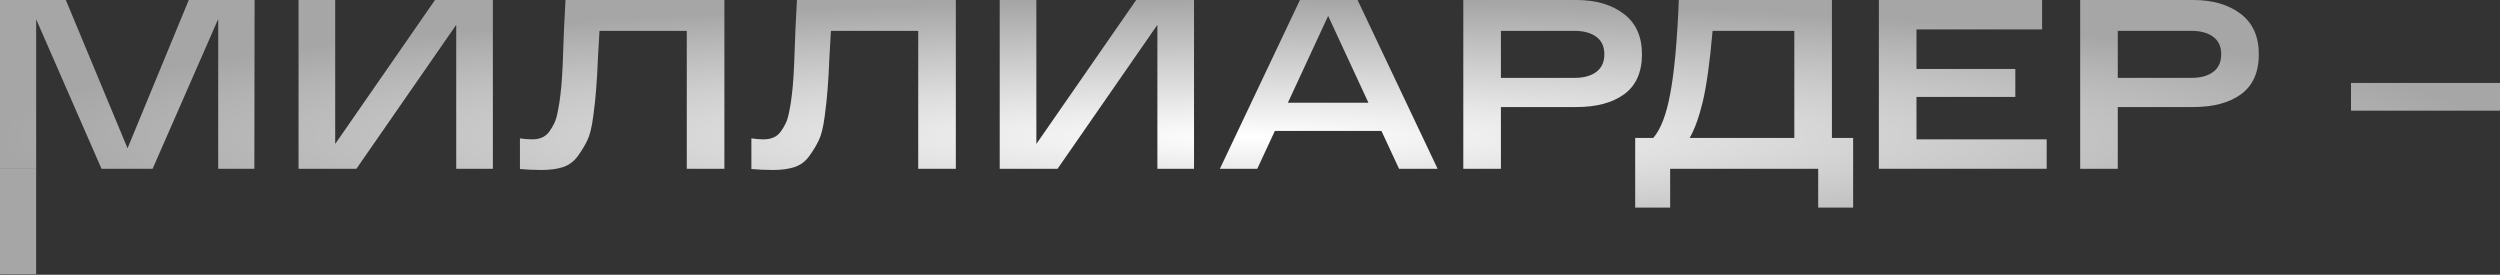
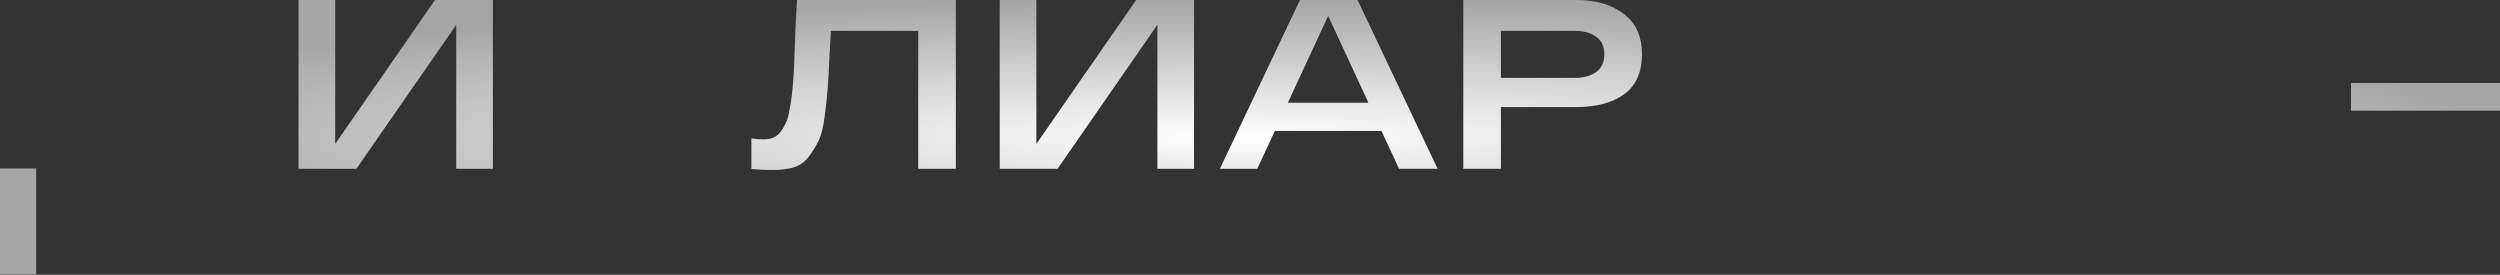
<svg xmlns="http://www.w3.org/2000/svg" width="2366" height="260" viewBox="0 0 2366 260" fill="none">
  <rect x="0" y="0" width="2366" height="260" fill="#333333" stroke="none" />
-   <path d="M178.661 0H240.953L240.725 159.723H206.499V18.026L144.435 159.723H96.062L34.226 18.254V159.723H0V0H62.292L120.705 140.328L178.661 0Z" fill="url(#paint0_radial_209_152)" />
  <path d="M411.692 0H466.454V159.723H431.772V23.502L337.307 159.723H282.545V0H317.228V136.221L411.692 0Z" fill="url(#paint1_radial_209_152)" />
-   <path d="M535.199 0H685.566V159.723H649.971V29.206H567.372C567.068 34.683 566.611 42.517 566.003 52.709C565.394 67.16 564.786 77.808 564.177 84.653C563.721 91.346 562.808 99.865 561.439 110.209C560.07 120.4 558.245 127.854 555.963 132.57C553.833 137.133 550.867 142.077 547.064 147.401C543.413 152.573 538.698 156.148 532.917 158.125C527.289 159.951 520.52 160.864 512.61 160.864C505.612 160.864 498.767 160.559 492.074 159.951V130.973C496.485 131.581 500.288 131.885 503.483 131.885C506.981 131.885 510.024 131.353 512.61 130.288C515.348 129.223 517.706 127.398 519.683 124.812C521.661 122.074 523.334 119.26 524.703 116.369C526.072 113.479 527.213 109.448 528.126 104.276C529.19 98.952 529.951 94.008 530.407 89.445C531.016 84.881 531.548 78.796 532.005 71.191C532.461 63.433 532.765 56.511 532.917 50.427C533.222 44.342 533.526 36.356 533.83 26.468C534.286 16.429 534.743 7.606 535.199 0Z" fill="url(#paint2_radial_209_152)" />
  <path d="M754.238 0H904.606V159.723H869.01V29.206H786.411C786.107 34.683 785.65 42.517 785.042 52.709C784.434 67.16 783.825 77.808 783.217 84.653C782.76 91.346 781.847 99.865 780.478 110.209C779.109 120.4 777.284 127.854 775.002 132.57C772.873 137.133 769.906 142.077 766.103 147.401C762.453 152.573 757.737 156.148 751.957 158.125C746.328 159.951 739.559 160.864 731.649 160.864C724.652 160.864 717.806 160.559 711.113 159.951V130.973C715.525 131.581 719.328 131.885 722.522 131.885C726.021 131.885 729.063 131.353 731.649 130.288C734.387 129.223 736.745 127.398 738.722 124.812C740.7 122.074 742.373 119.26 743.742 116.369C745.111 113.479 746.252 109.448 747.165 104.276C748.23 98.952 748.99 94.008 749.447 89.445C750.055 84.881 750.588 78.796 751.044 71.191C751.5 63.433 751.804 56.511 751.957 50.427C752.261 44.342 752.565 36.356 752.869 26.468C753.326 16.429 753.782 7.606 754.238 0Z" fill="url(#paint3_radial_209_152)" />
  <path d="M1075.27 0H1130.03V159.723H1095.35V23.502L1000.89 159.723H946.125V0H980.807V136.221L1075.27 0Z" fill="url(#paint4_radial_209_152)" />
  <path d="M1324.05 159.723L1307.39 123.899H1206.54L1189.88 159.723H1154.51L1230.27 0H1284.8L1360.55 159.723H1324.05ZM1218.86 97.203H1295.07L1256.96 15.06L1218.86 97.203Z" fill="url(#paint5_radial_209_152)" />
  <path d="M1491.89 0C1510.29 0 1525.2 4.335 1536.61 13.006C1548.17 21.677 1553.95 34.455 1553.95 51.339C1553.95 68.376 1548.32 81.002 1537.06 89.216C1525.96 97.279 1510.9 101.31 1491.89 101.31H1420.47V159.723H1384.87V0H1491.89ZM1490.06 73.701C1498.88 73.701 1505.8 71.799 1510.82 67.996C1515.84 64.193 1518.35 58.641 1518.35 51.339C1518.35 44.038 1515.84 38.562 1510.82 34.911C1505.8 31.108 1498.88 29.206 1490.06 29.206H1420.47V73.701H1490.06Z" fill="url(#paint6_radial_209_152)" />
-   <path d="M1733.73 130.516H1753.81V196.459H1720.73V159.723H1580.63V196.459H1547.54V130.516H1564.66C1571.81 122.302 1577.21 108.079 1580.86 87.847C1584.66 67.464 1587.32 38.181 1588.84 0H1733.73V130.516ZM1698.14 130.516V29.206H1620.79C1618.2 58.869 1615.08 81.306 1611.43 96.518C1607.93 110.969 1603.83 122.302 1599.11 130.516H1698.14Z" fill="url(#paint7_radial_209_152)" />
-   <path d="M1778.16 159.723V0H1932.64V27.837H1813.76V65.258H1907.31V91.726H1813.76V131.885H1936.97V159.723H1778.16Z" fill="url(#paint8_radial_209_152)" />
-   <path d="M2075.69 0C2094.1 0 2109.01 4.335 2120.42 13.006C2131.98 21.677 2137.76 34.455 2137.76 51.339C2137.76 68.376 2132.13 81.002 2120.87 89.216C2109.77 97.279 2094.71 101.31 2075.69 101.31H2004.27V159.723H1968.68V0H2075.69ZM2073.87 73.701C2082.69 73.701 2089.61 71.799 2094.63 67.996C2099.65 64.193 2102.16 58.641 2102.16 51.339C2102.16 44.038 2099.65 38.562 2094.63 34.911C2089.61 31.108 2082.69 29.206 2073.87 29.206H2004.27V73.701H2073.87Z" fill="url(#paint9_radial_209_152)" />
  <path d="M2224.99 78.492H2366V104.732H2224.99V78.492Z" fill="url(#paint10_radial_209_152)" />
  <path d="M0.01 159.434H34.214V259.472H0.01V159.434Z" fill="url(#paint11_radial_209_152)" />
  <defs>
    <radialGradient id="paint0_radial_209_152" cx="0" cy="0" r="1" gradientUnits="userSpaceOnUse" gradientTransform="translate(1183 129.736) rotate(90) scale(129.736 1183)">
      <stop stop-color="white" />
      <stop offset="1" stop-color="#A6A6A6" />
    </radialGradient>
    <radialGradient id="paint1_radial_209_152" cx="0" cy="0" r="1" gradientUnits="userSpaceOnUse" gradientTransform="translate(1183 129.736) rotate(90) scale(129.736 1183)">
      <stop stop-color="white" />
      <stop offset="1" stop-color="#A6A6A6" />
    </radialGradient>
    <radialGradient id="paint2_radial_209_152" cx="0" cy="0" r="1" gradientUnits="userSpaceOnUse" gradientTransform="translate(1183 129.736) rotate(90) scale(129.736 1183)">
      <stop stop-color="white" />
      <stop offset="1" stop-color="#A6A6A6" />
    </radialGradient>
    <radialGradient id="paint3_radial_209_152" cx="0" cy="0" r="1" gradientUnits="userSpaceOnUse" gradientTransform="translate(1183 129.736) rotate(90) scale(129.736 1183)">
      <stop stop-color="white" />
      <stop offset="1" stop-color="#A6A6A6" />
    </radialGradient>
    <radialGradient id="paint4_radial_209_152" cx="0" cy="0" r="1" gradientUnits="userSpaceOnUse" gradientTransform="translate(1183 129.736) rotate(90) scale(129.736 1183)">
      <stop stop-color="white" />
      <stop offset="1" stop-color="#A6A6A6" />
    </radialGradient>
    <radialGradient id="paint5_radial_209_152" cx="0" cy="0" r="1" gradientUnits="userSpaceOnUse" gradientTransform="translate(1183 129.736) rotate(90) scale(129.736 1183)">
      <stop stop-color="white" />
      <stop offset="1" stop-color="#A6A6A6" />
    </radialGradient>
    <radialGradient id="paint6_radial_209_152" cx="0" cy="0" r="1" gradientUnits="userSpaceOnUse" gradientTransform="translate(1183 129.736) rotate(90) scale(129.736 1183)">
      <stop stop-color="white" />
      <stop offset="1" stop-color="#A6A6A6" />
    </radialGradient>
    <radialGradient id="paint7_radial_209_152" cx="0" cy="0" r="1" gradientUnits="userSpaceOnUse" gradientTransform="translate(1183 129.736) rotate(90) scale(129.736 1183)">
      <stop stop-color="white" />
      <stop offset="1" stop-color="#A6A6A6" />
    </radialGradient>
    <radialGradient id="paint8_radial_209_152" cx="0" cy="0" r="1" gradientUnits="userSpaceOnUse" gradientTransform="translate(1183 129.736) rotate(90) scale(129.736 1183)">
      <stop stop-color="white" />
      <stop offset="1" stop-color="#A6A6A6" />
    </radialGradient>
    <radialGradient id="paint9_radial_209_152" cx="0" cy="0" r="1" gradientUnits="userSpaceOnUse" gradientTransform="translate(1183 129.736) rotate(90) scale(129.736 1183)">
      <stop stop-color="white" />
      <stop offset="1" stop-color="#A6A6A6" />
    </radialGradient>
    <radialGradient id="paint10_radial_209_152" cx="0" cy="0" r="1" gradientUnits="userSpaceOnUse" gradientTransform="translate(1183 129.736) rotate(90) scale(129.736 1183)">
      <stop stop-color="white" />
      <stop offset="1" stop-color="#A6A6A6" />
    </radialGradient>
    <radialGradient id="paint11_radial_209_152" cx="0" cy="0" r="1" gradientUnits="userSpaceOnUse" gradientTransform="translate(1183 129.736) rotate(90) scale(129.736 1183)">
      <stop stop-color="white" />
      <stop offset="1" stop-color="#A6A6A6" />
    </radialGradient>
  </defs>
</svg>